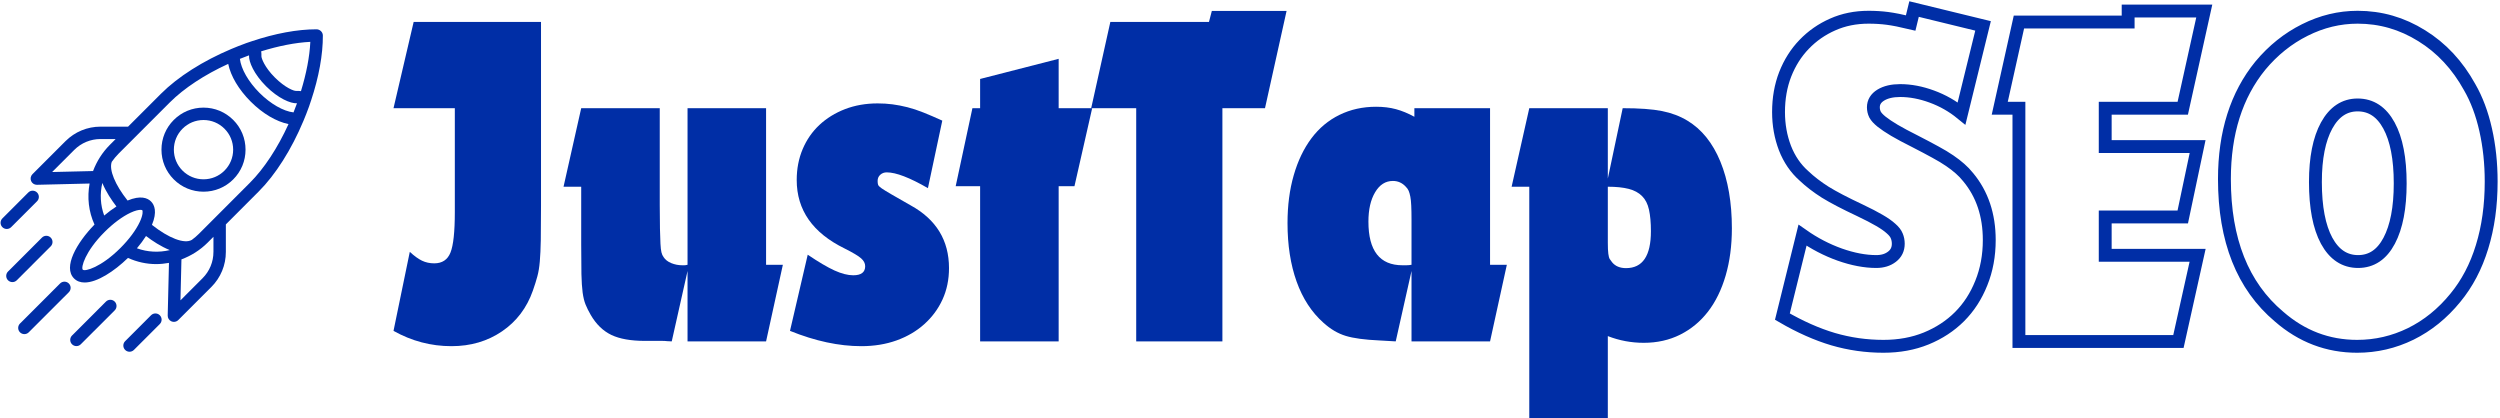
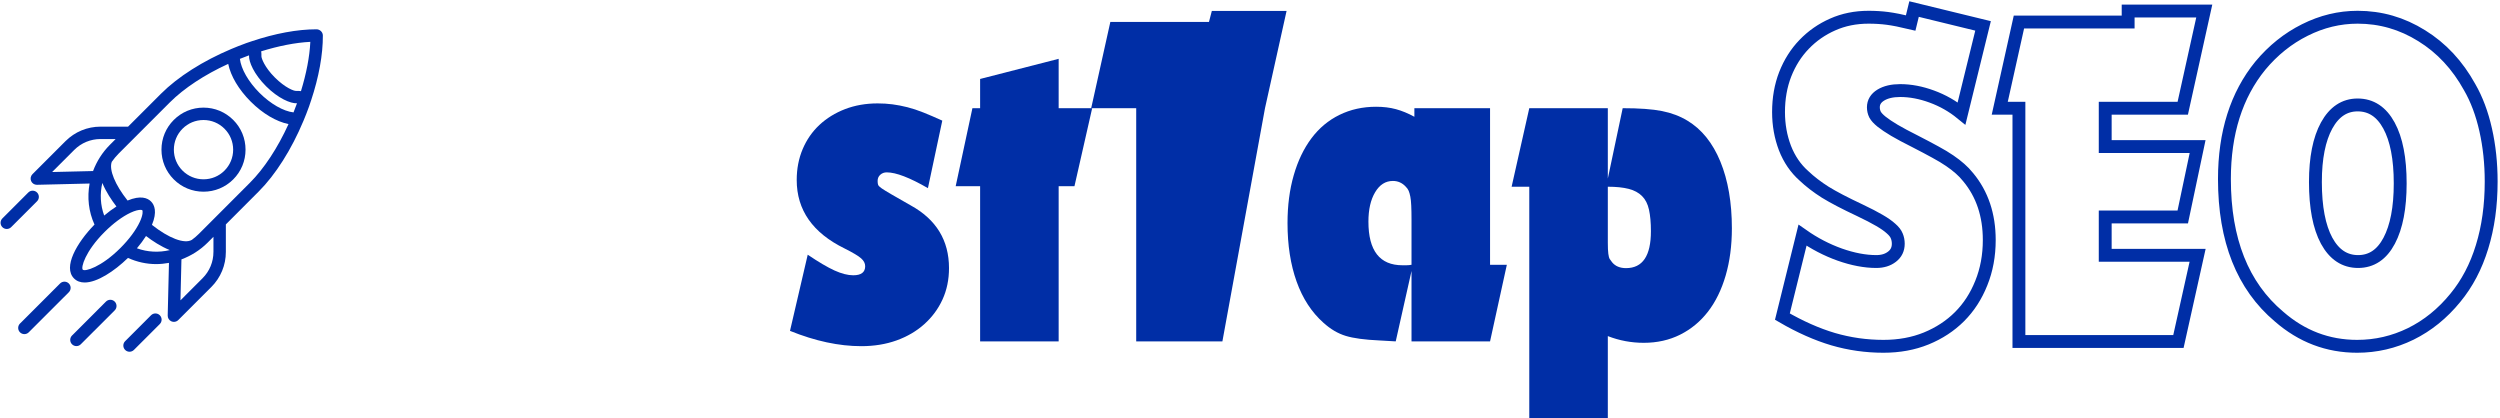
<svg xmlns="http://www.w3.org/2000/svg" zoomAndPan="magnify" preserveAspectRatio="xMidYMid meet" version="1.0" viewBox="406.82 204.17 709.74 118.67">
  <defs>
    <g />
    <clipPath id="8938f681c2">
      <path d="M 415 212.438 L 498.32 212.438 L 498.32 296 L 415 296 Z M 415 212.438 " clip-rule="nonzero" />
    </clipPath>
    <clipPath id="21a00356a5">
      <path d="M 406.82 258 L 418 258 L 418 270 L 406.82 270 Z M 406.82 258 " clip-rule="nonzero" />
    </clipPath>
    <clipPath id="b9cee80f24">
      <path d="M 441 293 L 453 293 L 453 303.938 L 441 303.938 Z M 441 293 " clip-rule="nonzero" />
    </clipPath>
  </defs>
  <g clip-path="url(#8938f681c2)">
    <path fill="#002ea6" d="M 496.668 212.488 C 491.223 212.488 484.891 213.672 478.27 215.887 C 478.262 215.887 478.262 215.887 478.254 215.887 C 478.25 215.891 478.25 215.891 478.246 215.895 C 477.711 216.074 477.172 216.246 476.633 216.441 C 476.578 216.461 476.527 216.484 476.473 216.508 C 475.137 216.992 473.82 217.512 472.527 218.059 C 472.52 218.059 472.512 218.066 472.508 218.066 C 464.48 221.449 457.348 225.953 452.543 230.762 L 443.18 240.125 L 435.363 240.125 C 431.605 240.125 428.07 241.59 425.406 244.25 L 416.027 253.629 C 415.52 254.137 415.371 254.906 415.652 255.566 C 415.93 256.215 416.57 256.633 417.27 256.633 C 417.285 256.633 417.297 256.633 417.312 256.633 L 432.258 256.273 C 431.539 260.188 431.973 264.258 433.648 267.922 C 428.562 273.145 424.652 280.031 427.84 283.219 C 428.637 284.02 429.668 284.371 430.852 284.371 C 434.383 284.371 439.234 281.207 443.152 277.391 C 445.688 278.543 448.402 279.145 451.145 279.145 C 452.363 279.145 453.582 279.02 454.789 278.801 L 454.43 293.746 C 454.41 294.469 454.832 295.121 455.492 295.406 C 455.719 295.5 455.953 295.547 456.188 295.547 C 456.645 295.547 457.094 295.371 457.43 295.031 L 466.812 285.652 C 469.469 282.992 470.938 279.457 470.938 275.695 L 470.938 267.879 L 480.23 258.57 C 485.07 253.746 489.59 246.57 492.965 238.488 C 492.965 238.484 492.969 238.484 492.969 238.484 C 493.531 237.133 494.074 235.766 494.57 234.371 C 494.754 233.852 494.918 233.336 495.09 232.82 C 495.098 232.809 495.109 232.797 495.117 232.781 C 495.125 232.762 495.121 232.738 495.129 232.715 C 497.34 226.066 498.504 219.707 498.477 214.238 C 498.465 213.27 497.633 212.488 496.668 212.488 Z M 433.238 252.73 L 421.621 253.008 L 427.895 246.734 C 429.891 244.742 432.543 243.641 435.363 243.641 L 439.656 243.641 L 438.016 245.285 C 435.855 247.449 434.262 250.004 433.238 252.73 Z M 439.875 262.789 C 438.727 263.523 437.555 264.383 436.398 265.363 C 435.309 262.406 435.152 259.184 435.871 256.105 C 436.906 258.633 438.516 261.023 439.875 262.789 Z M 441.031 274.555 C 435.488 280.098 430.91 281.316 430.324 280.734 C 429.746 280.152 430.965 275.566 436.508 270.027 C 438.953 267.582 441.574 265.637 443.883 264.555 C 445.246 263.918 446.176 263.746 446.703 263.746 C 446.988 263.746 447.156 263.797 447.211 263.852 C 447.363 264.004 447.484 265.082 446.504 267.176 C 445.422 269.488 443.477 272.105 441.031 274.555 Z M 445.691 274.66 C 446.676 273.5 447.539 272.328 448.273 271.172 C 450.07 272.551 452.477 274.145 455.027 275.172 C 451.93 275.906 448.68 275.754 445.691 274.66 Z M 467.414 275.695 C 467.414 278.516 466.316 281.168 464.32 283.164 L 458.051 289.438 L 458.332 277.809 C 461.062 276.789 463.621 275.199 465.785 273.035 L 467.418 271.398 L 467.418 275.695 Z M 477.742 256.082 L 463.293 270.547 C 462.656 271.184 461.98 271.758 461.27 272.277 C 461.266 272.281 461.262 272.281 461.258 272.281 C 459.156 273.496 454.703 271.77 449.957 268.012 C 451.488 264.336 450.695 262.363 449.695 261.363 C 448.695 260.359 446.723 259.566 443.039 261.102 C 439.492 256.641 437.715 252.352 438.551 250.113 C 439.129 249.289 439.773 248.504 440.504 247.773 L 445.148 243.129 C 445.148 243.129 445.148 243.129 445.152 243.125 L 455.031 233.246 C 459.078 229.199 464.934 225.363 471.609 222.305 C 472.316 225.754 474.562 229.586 478.004 233.023 C 481.445 236.457 485.281 238.695 488.727 239.395 C 485.668 246.125 481.816 252.016 477.742 256.082 Z M 490.148 236.082 C 487.285 235.75 483.637 233.68 480.488 230.535 C 477.34 227.391 475.262 223.734 474.926 220.879 C 475.781 220.535 476.645 220.199 477.516 219.879 C 477.516 219.906 477.52 219.93 477.52 219.953 C 477.434 221.727 478.906 225.203 482.355 228.656 C 485.828 232.125 489.32 233.586 491.105 233.488 C 491.113 233.488 491.125 233.492 491.137 233.492 C 490.82 234.363 490.488 235.227 490.148 236.082 Z M 492.262 230.043 C 491.812 229.988 491.359 229.949 490.902 229.977 C 490.32 230.051 487.781 229.102 484.836 226.156 C 481.922 223.242 481.031 220.711 481.035 220.145 C 481.062 219.672 481.027 219.203 480.969 218.738 C 485.902 217.211 490.715 216.258 494.918 216.051 C 494.727 220.254 493.785 225.086 492.262 230.043 Z M 492.262 230.043 " fill-opacity="1" fill-rule="nonzero" />
  </g>
  <path fill="#002ea6" d="M 464.594 234.723 C 461.406 234.723 458.41 235.965 456.156 238.219 C 453.898 240.473 452.66 243.469 452.66 246.656 C 452.66 249.848 453.898 252.844 456.156 255.098 C 458.41 257.352 461.406 258.59 464.594 258.59 C 467.785 258.59 470.781 257.352 473.035 255.098 C 475.289 252.84 476.527 249.848 476.527 246.656 C 476.527 243.469 475.289 240.473 473.035 238.219 C 470.781 235.965 467.785 234.723 464.594 234.723 Z M 470.547 252.609 C 468.957 254.203 466.844 255.074 464.594 255.074 C 462.344 255.074 460.234 254.199 458.641 252.609 C 457.051 251.02 456.18 248.91 456.18 246.66 C 456.18 244.41 457.051 242.297 458.641 240.707 C 460.23 239.117 462.344 238.242 464.594 238.242 C 466.844 238.242 468.957 239.117 470.547 240.707 C 472.137 242.297 473.012 244.41 473.012 246.66 C 473.012 248.906 472.137 251.02 470.547 252.609 Z M 470.547 252.609 " fill-opacity="1" fill-rule="nonzero" />
  <g clip-path="url(#21a00356a5)">
    <path fill="#002ea6" d="M 409.984 268.66 L 417.336 261.309 C 418.023 260.621 418.023 259.508 417.336 258.82 C 416.648 258.133 415.535 258.133 414.848 258.82 L 407.496 266.176 C 406.809 266.863 406.809 267.973 407.496 268.66 C 407.84 269.004 408.289 269.176 408.738 269.176 C 409.191 269.176 409.641 269.004 409.984 268.66 Z M 409.984 268.66 " fill-opacity="1" fill-rule="nonzero" />
  </g>
  <path fill="#002ea6" d="M 426.359 284.648 C 425.672 283.961 424.562 283.961 423.875 284.648 L 412.496 296.023 C 411.809 296.715 411.809 297.824 412.496 298.512 C 412.84 298.855 413.289 299.027 413.738 299.027 C 414.188 299.027 414.641 298.855 414.98 298.512 L 426.359 287.137 C 427.047 286.449 427.047 285.336 426.359 284.648 Z M 426.359 284.648 " fill-opacity="1" fill-rule="nonzero" />
-   <path fill="#002ea6" d="M 421.215 271.625 C 420.527 270.938 419.418 270.938 418.73 271.625 L 409.098 281.254 C 408.41 281.941 408.41 283.055 409.098 283.742 C 409.441 284.082 409.891 284.258 410.344 284.258 C 410.793 284.258 411.242 284.082 411.586 283.742 L 421.215 274.109 C 421.902 273.426 421.902 272.312 421.215 271.625 Z M 421.215 271.625 " fill-opacity="1" fill-rule="nonzero" />
  <g clip-path="url(#b9cee80f24)">
    <path fill="#002ea6" d="M 449.699 293.672 L 442.348 301.027 C 441.66 301.715 441.66 302.824 442.348 303.512 C 442.691 303.855 443.141 304.027 443.59 304.027 C 444.043 304.027 444.492 303.855 444.836 303.512 L 452.188 296.16 C 452.875 295.473 452.875 294.359 452.188 293.672 C 451.5 292.984 450.387 292.984 449.699 293.672 Z M 449.699 293.672 " fill-opacity="1" fill-rule="nonzero" />
  </g>
  <path fill="#002ea6" d="M 436.898 289.793 L 427.27 299.422 C 426.582 300.109 426.582 301.223 427.27 301.91 C 427.609 302.254 428.062 302.426 428.512 302.426 C 428.961 302.426 429.414 302.254 429.754 301.91 L 439.387 292.281 C 440.074 291.594 440.074 290.48 439.387 289.793 C 438.699 289.105 437.586 289.105 436.898 289.793 Z M 436.898 289.793 " fill-opacity="1" fill-rule="nonzero" />
  <g fill="#002ea6" fill-opacity="1">
    <g transform="translate(518.677, 301.087)">
      <g>
-         <path d="M 4.484 -25.422 C 5.754 -24.242 6.91 -23.406 7.953 -22.906 C 8.992 -22.406 10.148 -22.156 11.422 -22.156 C 13.68 -22.156 15.219 -23.176 16.031 -25.219 C 16.852 -27.258 17.266 -31.086 17.266 -36.703 L 17.266 -66.203 L -0.141 -66.203 L 5.578 -90.688 L 41.734 -90.688 L 41.734 -38.469 C 41.734 -34.395 41.711 -31.156 41.672 -28.75 C 41.629 -26.352 41.535 -24.336 41.391 -22.703 C 41.254 -21.066 41.023 -19.66 40.703 -18.484 C 40.391 -17.305 39.961 -15.945 39.422 -14.406 C 37.703 -9.508 34.781 -5.656 30.656 -2.844 C 26.531 -0.039 21.75 1.359 16.312 1.359 C 10.508 1.359 5.023 -0.086 -0.141 -2.984 Z M 4.484 -25.422 " />
-       </g>
+         </g>
    </g>
  </g>
  <g fill="#002ea6" fill-opacity="1">
    <g transform="translate(566.119, 301.087)">
      <g>
-         <path d="M 35.891 -19.984 L 31.406 0 C 30.945 0 30.516 -0.02 30.109 -0.062 C 29.703 -0.113 29.25 -0.141 28.75 -0.141 C 28.25 -0.141 27.613 -0.141 26.844 -0.141 C 26.07 -0.141 25.055 -0.141 23.797 -0.141 C 19.805 -0.141 16.629 -0.703 14.266 -1.828 C 11.91 -2.961 9.961 -4.848 8.422 -7.484 C 7.797 -8.566 7.301 -9.562 6.938 -10.469 C 6.57 -11.375 6.297 -12.504 6.109 -13.859 C 5.93 -15.223 5.816 -16.969 5.766 -19.094 C 5.723 -21.227 5.703 -24.02 5.703 -27.469 L 5.703 -43.906 L 0.688 -43.906 L 5.703 -66.203 L 28 -66.203 L 28 -38.75 C 28 -35.938 28.02 -33.664 28.062 -31.938 C 28.113 -30.219 28.16 -28.816 28.203 -27.734 C 28.254 -26.648 28.348 -25.832 28.484 -25.281 C 28.617 -24.738 28.82 -24.285 29.094 -23.922 C 29.551 -23.203 30.273 -22.633 31.266 -22.219 C 32.266 -21.812 33.305 -21.609 34.391 -21.609 C 34.578 -21.609 34.781 -21.609 35 -21.609 C 35.227 -21.609 35.523 -21.656 35.891 -21.75 L 35.891 -66.203 L 58.188 -66.203 L 58.188 -21.75 L 62.953 -21.75 L 58.188 0 L 35.891 0 Z M 35.891 -19.984 " />
-       </g>
+         </g>
    </g>
  </g>
  <g fill="#002ea6" fill-opacity="1">
    <g transform="translate(629.738, 301.087)">
      <g>
        <path d="M 6.391 -24.609 C 9.473 -22.523 12.008 -21.031 14 -20.125 C 16 -19.219 17.77 -18.766 19.312 -18.766 C 21.57 -18.766 22.703 -19.625 22.703 -21.344 C 22.703 -22.156 22.316 -22.898 21.547 -23.578 C 20.773 -24.266 19.211 -25.195 16.859 -26.375 C 7.797 -30.812 3.266 -37.289 3.266 -45.812 C 3.266 -48.988 3.828 -51.91 4.953 -54.578 C 6.086 -57.254 7.676 -59.547 9.719 -61.453 C 11.758 -63.359 14.18 -64.852 16.984 -65.938 C 19.797 -67.02 22.879 -67.562 26.234 -67.562 C 27.691 -67.562 29.098 -67.473 30.453 -67.297 C 31.816 -67.117 33.223 -66.848 34.672 -66.484 C 36.117 -66.117 37.633 -65.617 39.219 -64.984 C 40.812 -64.348 42.602 -63.578 44.594 -62.672 L 40.516 -43.5 C 35.348 -46.488 31.453 -47.984 28.828 -47.984 C 28.098 -47.984 27.484 -47.754 26.984 -47.297 C 26.484 -46.848 26.234 -46.266 26.234 -45.547 C 26.234 -45.086 26.281 -44.723 26.375 -44.453 C 26.469 -44.18 26.805 -43.844 27.391 -43.438 C 27.984 -43.031 28.91 -42.461 30.172 -41.734 C 31.441 -41.016 33.258 -39.973 35.625 -38.609 C 42.875 -34.617 46.5 -28.68 46.5 -20.797 C 46.5 -17.535 45.883 -14.566 44.656 -11.891 C 43.438 -9.223 41.711 -6.891 39.484 -4.891 C 37.266 -2.898 34.633 -1.359 31.594 -0.266 C 28.562 0.816 25.234 1.359 21.609 1.359 C 15.266 1.359 8.516 -0.086 1.359 -2.984 Z M 6.391 -24.609 " />
      </g>
    </g>
  </g>
  <g fill="#002ea6" fill-opacity="1">
    <g transform="translate(677.587, 301.087)">
      <g>
        <path d="M 7.484 -44.047 L 0.547 -44.047 L 5.297 -66.203 L 7.484 -66.203 L 7.484 -74.5 L 29.781 -80.219 L 29.781 -66.203 L 39.297 -66.203 L 34.266 -44.047 L 29.781 -44.047 L 29.781 0 L 7.484 0 Z M 7.484 -44.047 " />
      </g>
    </g>
  </g>
  <g fill="#002ea6" fill-opacity="1">
    <g transform="translate(716.057, 301.087)">
      <g>
-         <path d="M 13.328 -66.203 L 0.547 -66.203 L 5.984 -90.688 L 33.984 -90.688 L 34.797 -93.812 L 56.016 -93.812 L 49.891 -66.203 L 37.797 -66.203 L 37.797 0 L 13.328 0 Z M 13.328 -66.203 " />
+         <path d="M 13.328 -66.203 L 0.547 -66.203 L 5.984 -90.688 L 33.984 -90.688 L 34.797 -93.812 L 56.016 -93.812 L 49.891 -66.203 L 37.797 0 L 13.328 0 Z M 13.328 -66.203 " />
      </g>
    </g>
  </g>
  <g fill="#002ea6" fill-opacity="1">
    <g transform="translate(769.888, 301.087)">
      <g>
        <path d="M 28.547 -0.266 C 24.379 -0.453 21.188 -0.883 18.969 -1.562 C 16.75 -2.238 14.641 -3.484 12.641 -5.297 C 9.285 -8.285 6.75 -12.18 5.031 -16.984 C 3.312 -21.797 2.453 -27.328 2.453 -33.578 C 2.453 -38.566 3.039 -43.098 4.219 -47.172 C 5.395 -51.254 7.066 -54.742 9.234 -57.641 C 11.41 -60.547 14.062 -62.766 17.188 -64.297 C 20.32 -65.836 23.789 -66.609 27.594 -66.609 C 29.676 -66.609 31.555 -66.379 33.234 -65.922 C 34.91 -65.473 36.656 -64.754 38.469 -63.766 L 38.469 -66.203 L 59.953 -66.203 L 59.953 -21.75 L 64.719 -21.75 L 59.953 0 L 37.656 0 L 37.656 -19.984 L 33.172 0 Z M 37.656 -34.531 C 37.656 -36.164 37.629 -37.504 37.578 -38.547 C 37.535 -39.586 37.445 -40.445 37.312 -41.125 C 37.176 -41.801 37.02 -42.344 36.844 -42.75 C 36.664 -43.164 36.395 -43.551 36.031 -43.906 C 35.031 -45 33.805 -45.547 32.359 -45.547 C 30.273 -45.547 28.598 -44.477 27.328 -42.344 C 26.055 -40.219 25.422 -37.43 25.422 -33.984 C 25.422 -25.734 28.641 -21.609 35.078 -21.609 C 35.254 -21.609 35.613 -21.609 36.156 -21.609 C 36.707 -21.609 37.207 -21.656 37.656 -21.75 Z M 37.656 -34.531 " />
      </g>
    </g>
  </g>
  <g fill="#002ea6" fill-opacity="1">
    <g transform="translate(835.274, 301.087)">
      <g>
        <path d="M 5.703 -43.906 L 0.688 -43.906 L 5.703 -66.203 L 28 -66.203 L 28 -46.219 L 32.219 -66.203 C 36.938 -66.203 40.656 -65.93 43.375 -65.391 C 46.094 -64.848 48.492 -63.941 50.578 -62.672 C 54.648 -60.223 57.773 -56.348 59.953 -51.047 C 62.129 -45.742 63.219 -39.422 63.219 -32.078 C 63.219 -27.191 62.629 -22.727 61.453 -18.688 C 60.273 -14.656 58.598 -11.234 56.422 -8.422 C 54.242 -5.617 51.613 -3.445 48.531 -1.906 C 45.445 -0.363 42.004 0.406 38.203 0.406 C 34.672 0.406 31.27 -0.227 28 -1.5 L 28 21.75 L 5.703 21.75 Z M 28 -33.859 C 28 -31.316 28 -29.363 28 -28 C 28 -26.645 28.047 -25.602 28.141 -24.875 C 28.234 -24.156 28.367 -23.656 28.547 -23.375 C 28.734 -23.102 28.961 -22.789 29.234 -22.438 C 30.141 -21.344 31.453 -20.797 33.172 -20.797 C 37.879 -20.797 40.234 -24.285 40.234 -31.266 C 40.234 -33.711 40.051 -35.75 39.688 -37.375 C 39.332 -39.008 38.676 -40.301 37.719 -41.25 C 36.77 -42.207 35.504 -42.891 33.922 -43.297 C 32.336 -43.703 30.363 -43.906 28 -43.906 Z M 28 -33.859 " />
      </g>
    </g>
  </g>
  <path stroke-linecap="butt" transform="matrix(0.714, 0, 0, 0.714, 909.016, 163.321)" fill="none" stroke-linejoin="miter" d="M 13.347 150.735 C 18.025 154.018 22.967 156.596 28.177 158.451 C 33.386 160.284 38.218 161.198 42.684 161.198 C 45.196 161.198 47.27 160.563 48.917 159.288 C 50.586 158.019 51.423 156.3 51.423 154.128 C 51.423 153.011 51.226 151.977 50.821 151.014 C 50.449 150.051 49.689 149.077 48.545 148.086 C 47.428 147.063 45.874 145.974 43.893 144.83 C 41.94 143.681 39.368 142.351 36.172 140.83 C 30.223 138.039 25.621 135.637 22.365 133.623 C 19.142 131.576 16.318 129.409 13.905 127.116 C 10.616 124.199 8.104 120.527 6.369 116.095 C 4.667 111.629 3.814 106.857 3.814 101.774 C 3.814 96.318 4.695 91.31 6.462 86.757 C 8.263 82.166 10.769 78.199 13.998 74.849 C 17.248 71.473 21.03 68.841 25.342 66.947 C 29.649 65.027 34.41 64.063 39.614 64.063 C 42.279 64.063 44.791 64.222 47.149 64.529 C 49.502 64.841 52.572 65.442 56.354 66.345 L 57.7 60.813 L 85.133 67.506 L 76.58 102.332 C 73.017 99.42 69.061 97.171 64.721 95.59 C 60.414 94.008 56.228 93.22 52.168 93.22 C 49.01 93.22 46.432 93.822 44.451 95.032 C 42.498 96.241 41.524 97.85 41.524 99.869 C 41.524 100.892 41.737 101.85 42.175 102.748 C 42.635 103.618 43.505 104.564 44.774 105.588 C 46.049 106.611 47.751 107.755 49.891 109.024 C 52.058 110.3 54.789 111.755 58.072 113.397 C 61.268 115.039 63.966 116.467 66.166 117.676 C 68.399 118.886 70.303 120.029 71.884 121.118 C 73.466 122.202 74.829 123.253 75.978 124.276 C 77.122 125.272 78.205 126.399 79.228 127.674 C 84.81 134.4 87.601 142.723 87.601 152.639 C 87.601 158.839 86.545 164.542 84.438 169.751 C 82.359 174.961 79.48 179.41 75.792 183.098 C 72.103 186.787 67.682 189.682 62.538 191.789 C 57.421 193.868 51.752 194.908 45.519 194.908 C 38.667 194.908 32.007 193.961 25.528 192.068 C 19.049 190.147 12.323 187.159 5.346 183.098 Z M 99.394 100.241 L 91.771 100.241 L 99.394 65.973 L 142.823 65.973 L 142.823 61.601 L 173.091 61.601 L 164.537 100.241 L 133.706 100.241 L 133.706 115.493 L 170.442 115.493 L 164.537 143.479 L 133.706 143.479 L 133.706 158.73 L 170.442 158.73 L 162.813 192.998 L 99.394 192.998 Z M 234.069 64.063 C 243.214 64.063 251.707 66.515 259.549 71.413 C 267.423 76.278 273.777 83.096 278.614 91.869 C 281.405 96.706 283.529 102.365 284.984 108.844 C 286.44 115.29 287.168 122.142 287.168 129.393 C 287.168 138.909 285.958 147.572 283.539 155.386 C 281.154 163.195 277.607 169.954 272.896 175.656 C 267.812 181.889 261.907 186.661 255.182 189.977 C 248.451 193.266 241.353 194.908 233.883 194.908 C 222.2 194.908 211.846 190.968 202.822 183.098 C 188.348 170.912 181.108 152.689 181.108 128.419 C 181.108 110.037 185.869 94.999 195.385 83.315 C 200.469 77.208 206.374 72.48 213.099 69.131 C 219.825 65.754 226.818 64.063 234.069 64.063 Z M 234.069 98.939 C 228.86 98.939 224.755 101.664 221.745 107.12 C 218.774 112.576 217.285 120.062 217.285 129.579 C 217.285 139.62 218.774 147.402 221.745 152.918 C 224.755 158.44 228.925 161.198 234.255 161.198 C 239.585 161.198 243.712 158.44 246.623 152.918 C 249.54 147.402 250.995 139.807 250.995 130.137 C 250.995 120.248 249.507 112.576 246.53 107.12 C 243.553 101.664 239.399 98.939 234.069 98.939 Z M 234.069 98.939 " stroke="#002ea6" stroke-width="5.118" stroke-opacity="1" stroke-miterlimit="4" />
</svg>